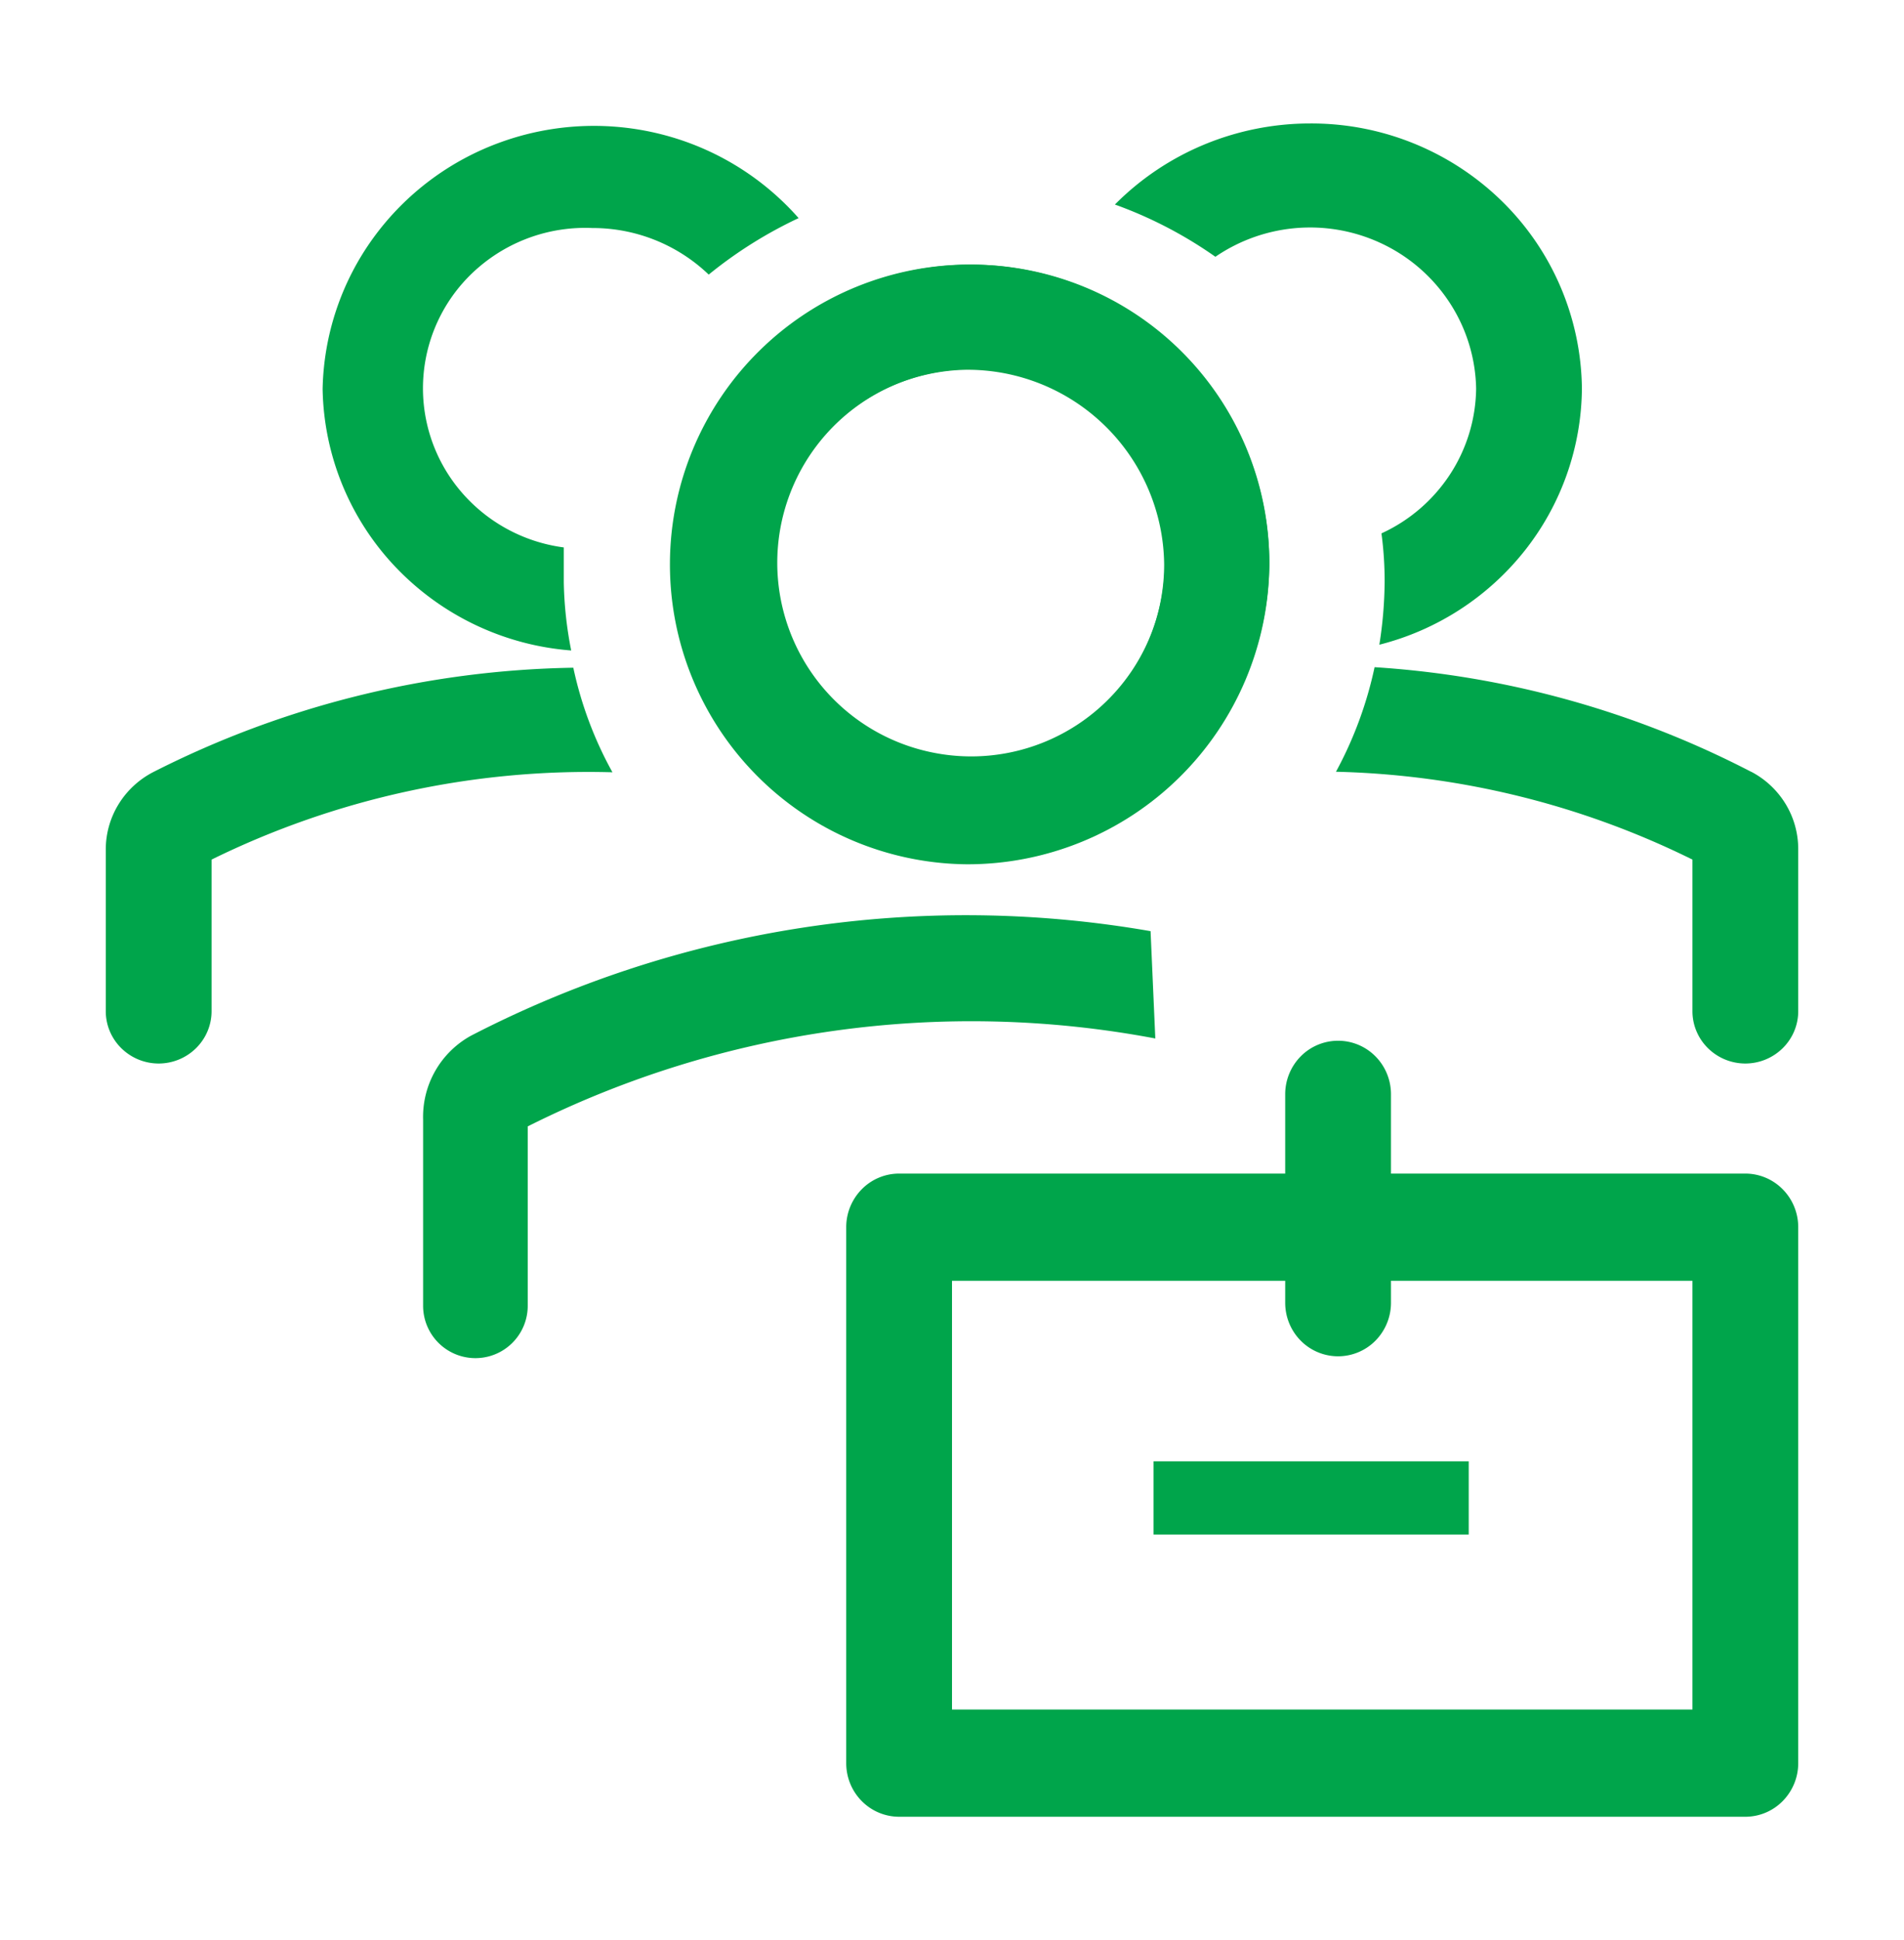
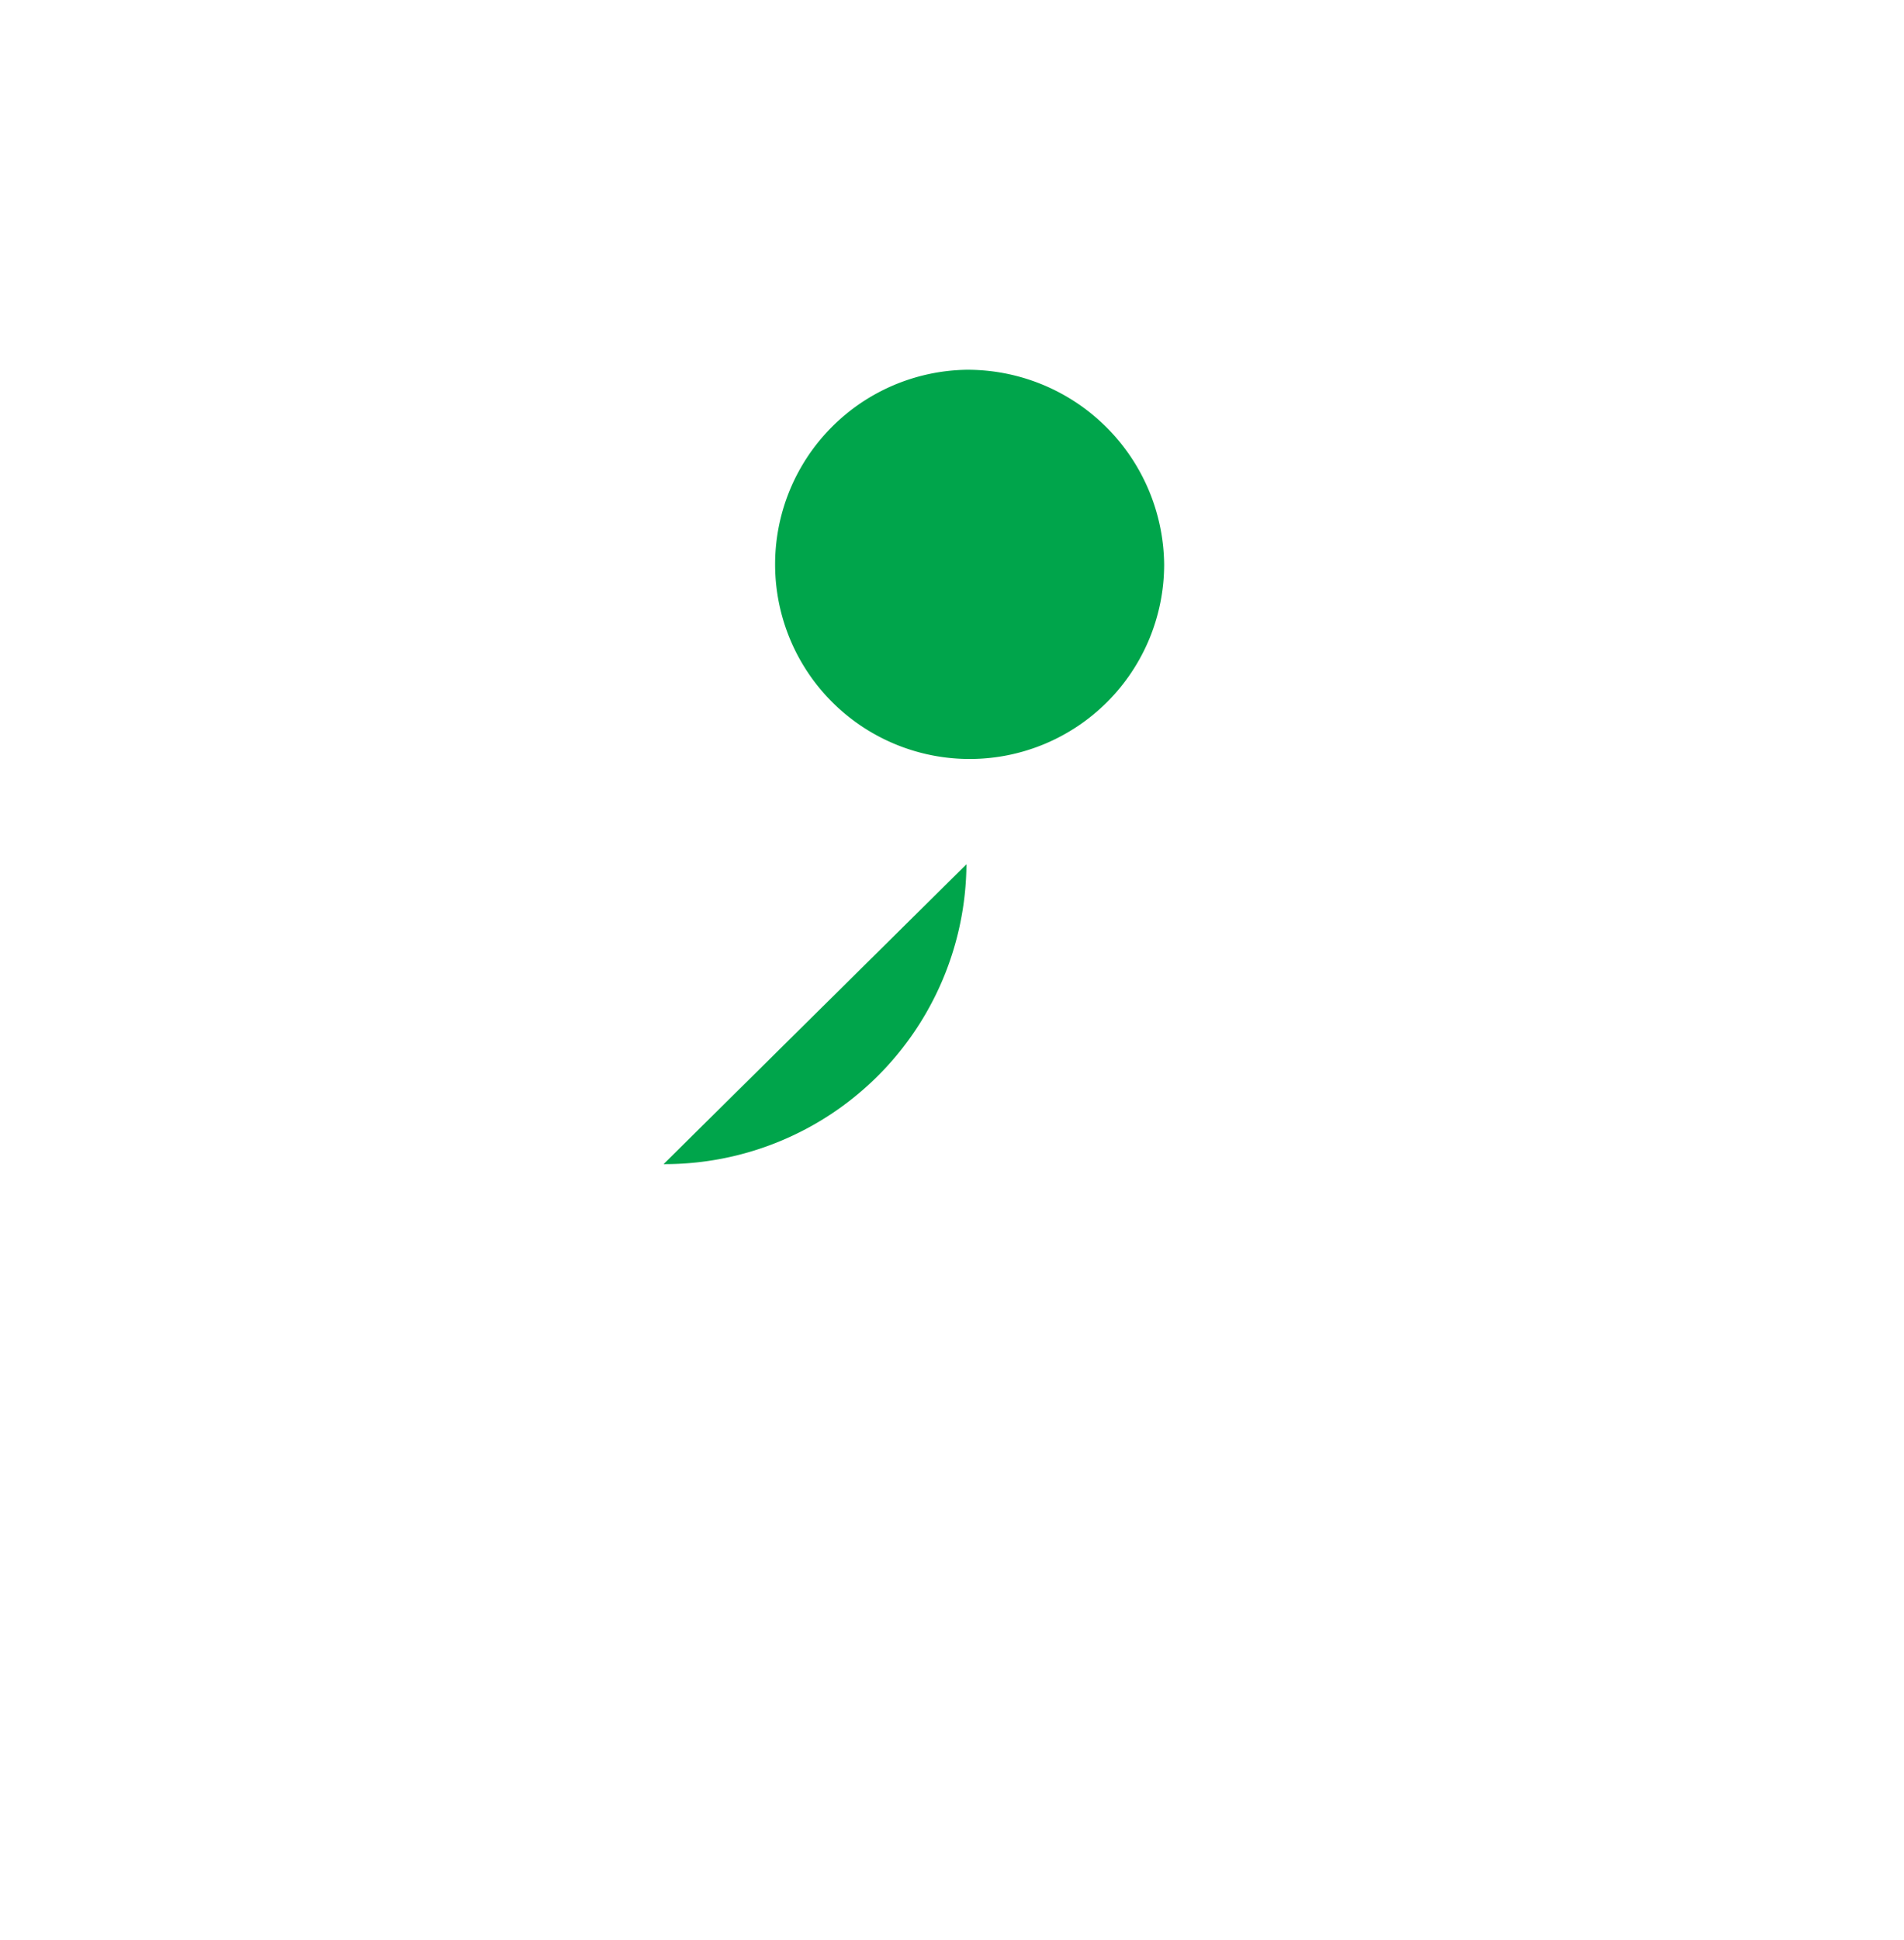
<svg xmlns="http://www.w3.org/2000/svg" width="54" height="55" fill="none">
-   <path d="M27.41 24.5A8.5 8.5 0 1 1 36 16a8.56 8.56 0 0 1-8.59 8.5Zm0-14.018A5.517 5.517 0 1 0 33.017 16a5.577 5.577 0 0 0-5.607-5.518Z" fill="#00A54B" />
-   <path d="M27.456 24.409A8.454 8.454 0 1 1 36 15.954a8.514 8.514 0 0 1-8.544 8.455Zm0-13.943a5.487 5.487 0 0 0-.949 10.877 5.488 5.488 0 0 0 6.526-5.389 5.547 5.547 0 0 0-5.577-5.488Zm5.177 15.93a30.554 30.554 0 0 0-19.282 2.967A2.625 2.625 0 0 0 12 31.736v5.28a1.483 1.483 0 1 0 2.967 0V31.93a28.062 28.062 0 0 1 17.799-2.492l-.134-3.04ZM49.5 33.268H39.45v-2.249c0-.403-.158-.79-.44-1.074a1.49 1.49 0 0 0-2.12 0 1.53 1.53 0 0 0-.44 1.074v2.249H25.5c-.398 0-.78.16-1.06.445a1.53 1.53 0 0 0-.44 1.074v15.194c0 .403.158.79.44 1.074a1.49 1.49 0 0 0 1.06.445h24c.398 0 .78-.16 1.06-.445a1.53 1.53 0 0 0 .44-1.074V34.787c0-.403-.158-.79-.44-1.074a1.49 1.49 0 0 0-1.06-.445ZM48 48.461H27V36.307h9.45v.623c0 .403.158.789.44 1.074a1.49 1.49 0 0 0 2.12 0 1.53 1.53 0 0 0 .44-1.074v-.623H48V48.46Z" fill="#00A54B" />
-   <path d="M32.715 41.425h8.94V43.5h-8.94v-2.075ZM16.26 18.928a27.261 27.261 0 0 0-11.925 2.964c-.401.21-.738.523-.973.907-.235.383-.36.823-.362 1.272v4.594c0 .393.158.77.44 1.048a1.51 1.51 0 0 0 2.12 0c.282-.278.44-.655.44-1.048v-4.298a24.244 24.244 0 0 1 11.37-2.475 10.738 10.738 0 0 1-1.11-2.964Zm33.405 2.95a26.945 26.945 0 0 0-10.68-2.965 11.03 11.03 0 0 1-1.095 2.964A24.09 24.09 0 0 1 48 24.367v4.298c0 .393.158.77.44 1.048a1.51 1.51 0 0 0 2.12 0c.282-.278.44-.655.44-1.048V24.07c0-.452-.123-.894-.358-1.28a2.493 2.493 0 0 0-.977-.914ZM15.99 16.511v-.993a4.619 4.619 0 0 1-2.985-1.667 4.512 4.512 0 0 1 .56-6.264A4.64 4.64 0 0 1 16.8 6.464a4.755 4.755 0 0 1 3.3 1.32 12.322 12.322 0 0 1 2.55-1.601 7.71 7.71 0 0 0-3.878-2.372 7.783 7.783 0 0 0-4.556.215 7.685 7.685 0 0 0-3.633 2.725 7.542 7.542 0 0 0-1.433 4.278 7.51 7.51 0 0 0 2.075 5.052 7.686 7.686 0 0 0 4.975 2.358 10.838 10.838 0 0 1-.21-1.927ZM37.155 3.5c-1.03 0-2.051.204-3.002.598a7.76 7.76 0 0 0-2.533 1.7c1.013.364 1.972.863 2.85 1.481a4.759 4.759 0 0 1 4.83-.32 4.69 4.69 0 0 1 1.85 1.677c.452.714.699 1.536.715 2.378a4.54 4.54 0 0 1-.742 2.436 4.62 4.62 0 0 1-1.943 1.67c.061.456.091.917.09 1.377-.005.596-.055 1.19-.15 1.779a7.658 7.658 0 0 0 4.123-2.666 7.501 7.501 0 0 0 1.622-4.596 7.544 7.544 0 0 0-2.286-5.328A7.729 7.729 0 0 0 37.155 3.5Z" fill="#00A54B" />
+   <path d="M27.41 24.5a8.56 8.56 0 0 1-8.59 8.5Zm0-14.018A5.517 5.517 0 1 0 33.017 16a5.577 5.577 0 0 0-5.607-5.518Z" fill="#00A54B" />
</svg>